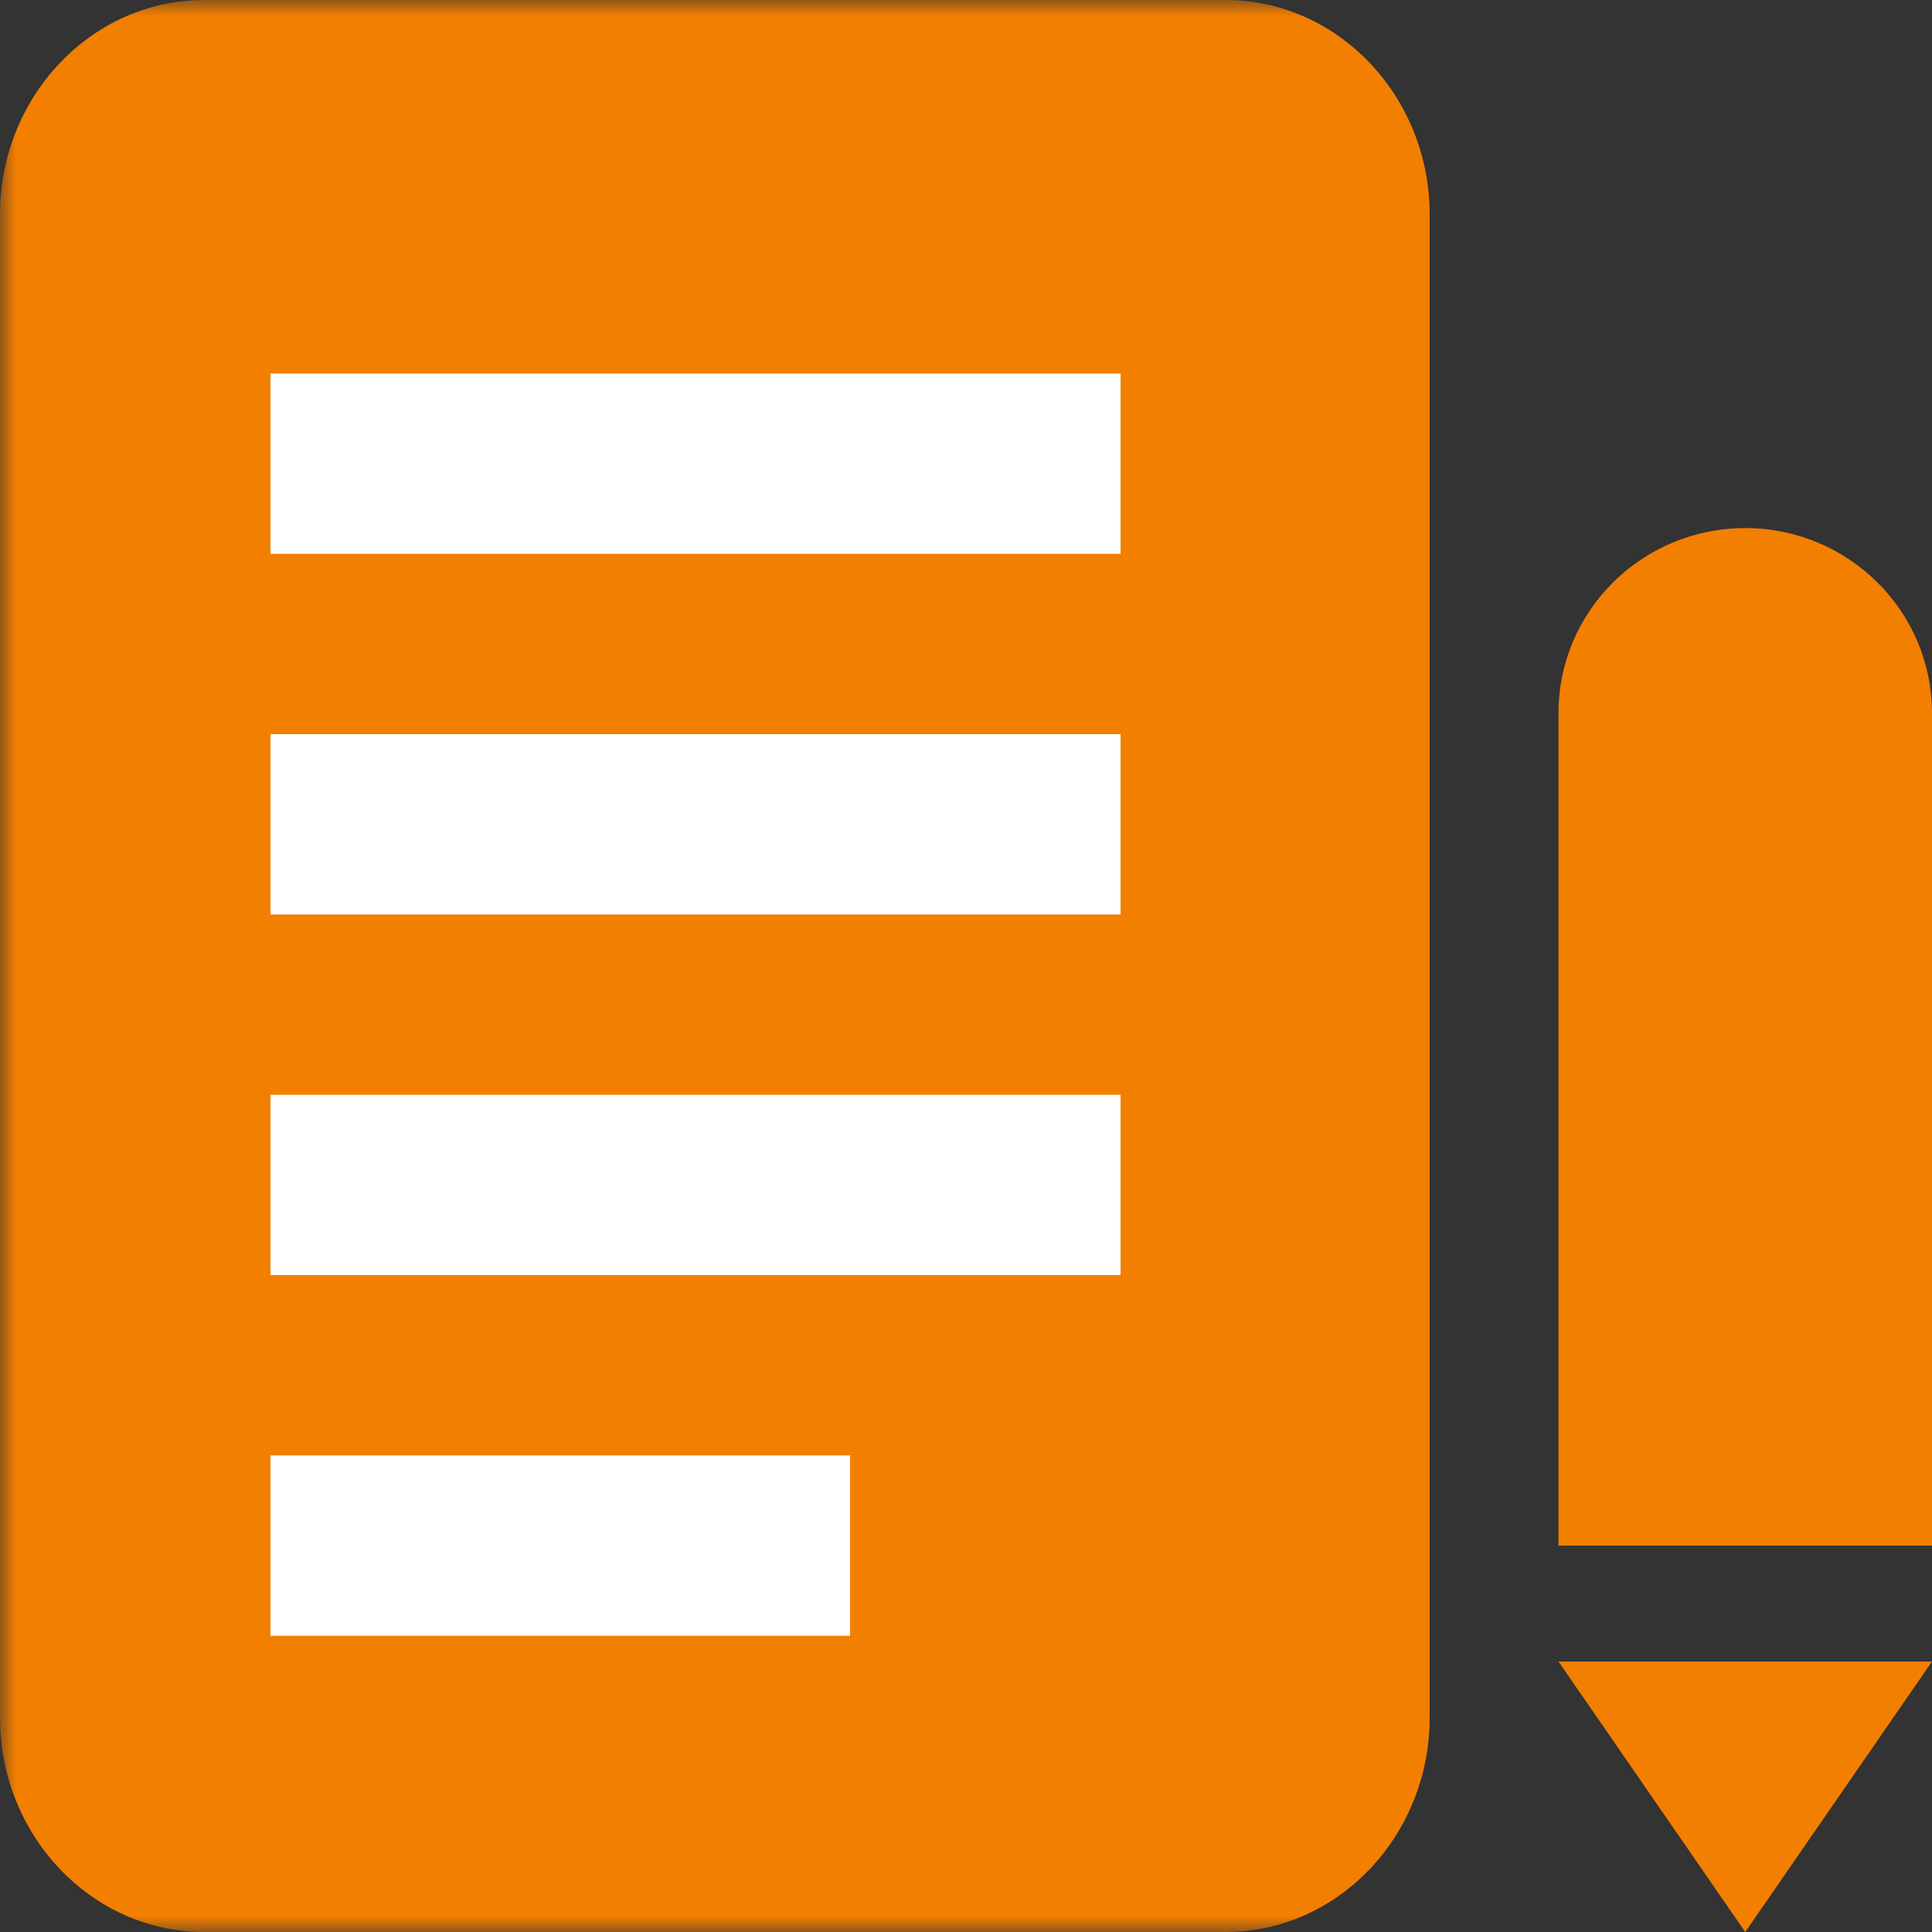
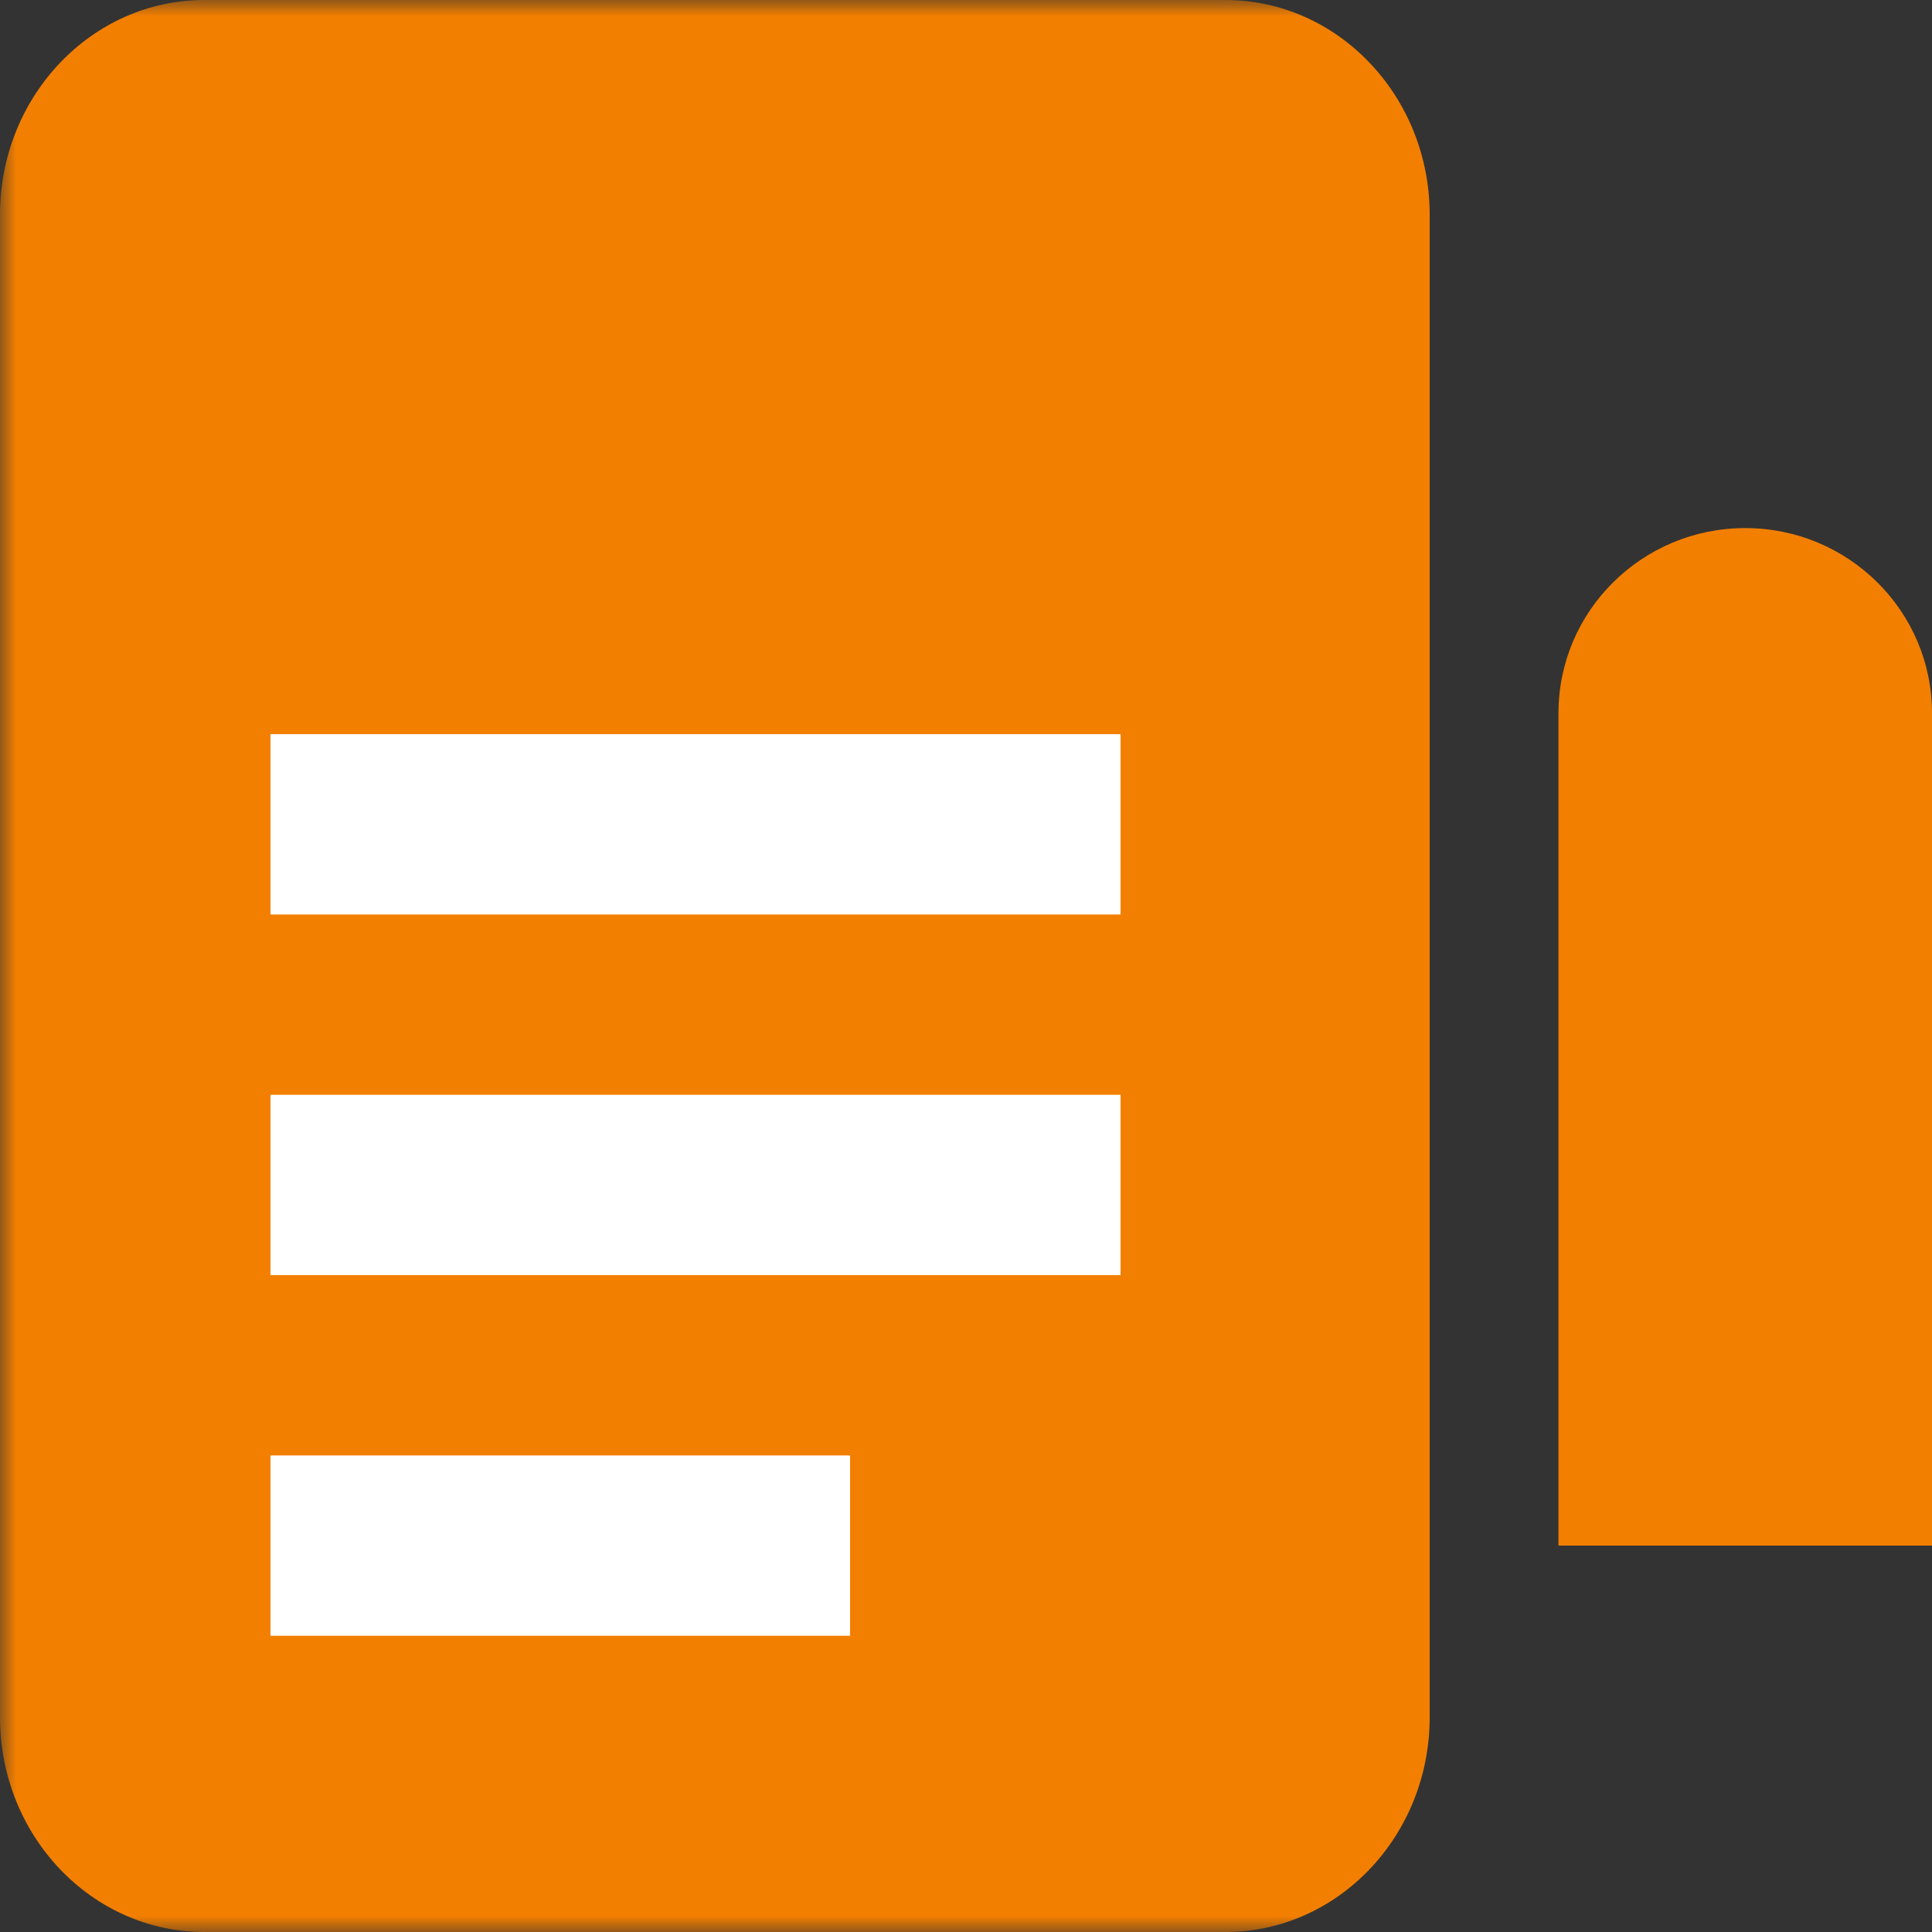
<svg xmlns="http://www.w3.org/2000/svg" width="60" height="60" viewBox="0 0 60 60" fill="none">
  <rect x="0" y="0" width="60" height="60" fill="#333333" stroke="none" />
  <path fill-rule="evenodd" clip-rule="evenodd" d="M54.2 16.4C50.998 16.4 48.4 18.974 48.4 22.146V48H60V22.146C60 18.974 57.401 16.4 54.2 16.4" fill="#F37F00" />
-   <path fill-rule="evenodd" clip-rule="evenodd" d="M54.2 60L60 51.6H48.4L54.2 60Z" fill="#F37F00" />
  <mask id="mask0_782_1095" style="mask-type:luminance" maskUnits="userSpaceOnUse" x="0" y="0" width="60" height="60">
    <path fill-rule="evenodd" clip-rule="evenodd" d="M0 60H60V0H0V60Z" fill="white" />
  </mask>
  <g mask="url(#mask0_782_1095)">
-     <path fill-rule="evenodd" clip-rule="evenodd" d="M38.057 0H6.343C2.845 0 0 2.993 0 6.667V53.333C0 57.01 2.845 60 6.343 60H38.057C41.555 60 44.4 57.01 44.4 53.333V6.667C44.4 2.993 41.555 0 38.057 0V0Z" fill="#F37F00" />
+     <path fill-rule="evenodd" clip-rule="evenodd" d="M38.057 0H6.343C2.845 0 0 2.993 0 6.667V53.333C0 57.01 2.845 60 6.343 60H38.057C41.555 60 44.4 57.01 44.4 53.333V6.667C44.4 2.993 41.555 0 38.057 0V0" fill="#F37F00" />
    <rect x="8.4" y="34" width="26.4" height="5.6" fill="white" />
    <rect x="8.4" y="45.2" width="18" height="5.6" fill="white" />
    <rect x="8.4" y="22.8" width="26.4" height="5.6" fill="white" />
-     <rect x="8.4" y="11.6" width="26.4" height="5.6" fill="white" />
  </g>
</svg>